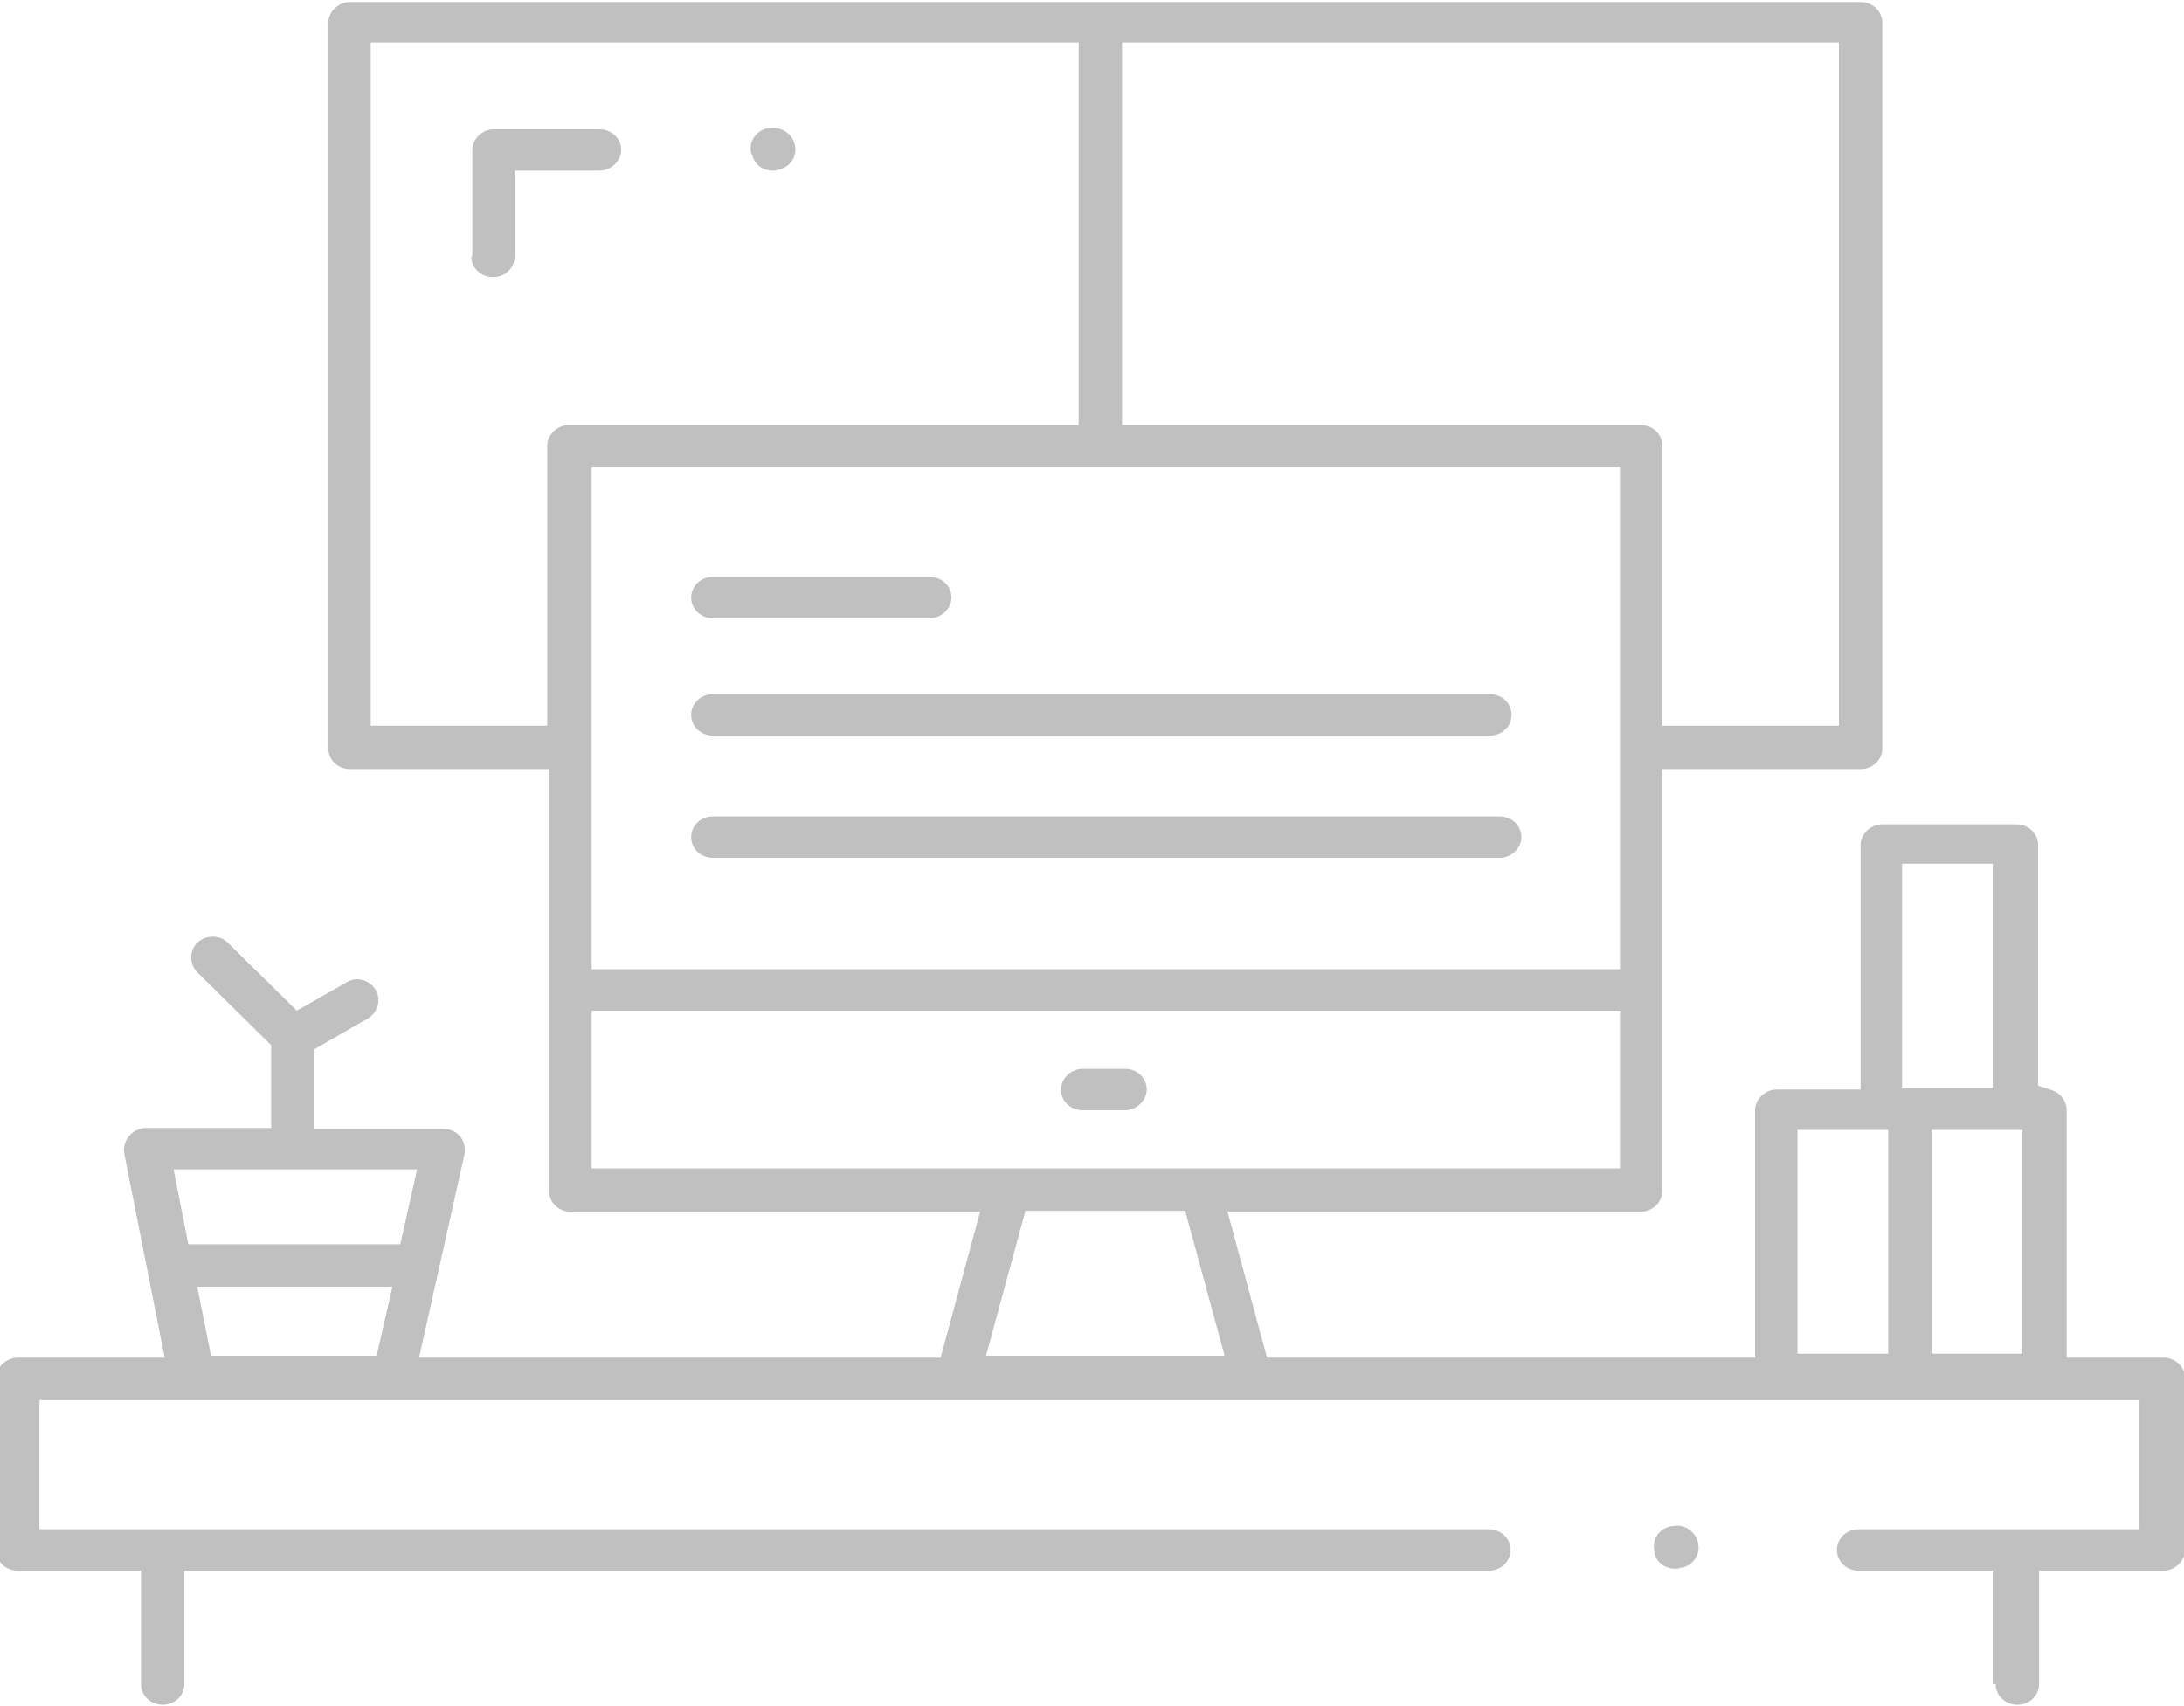
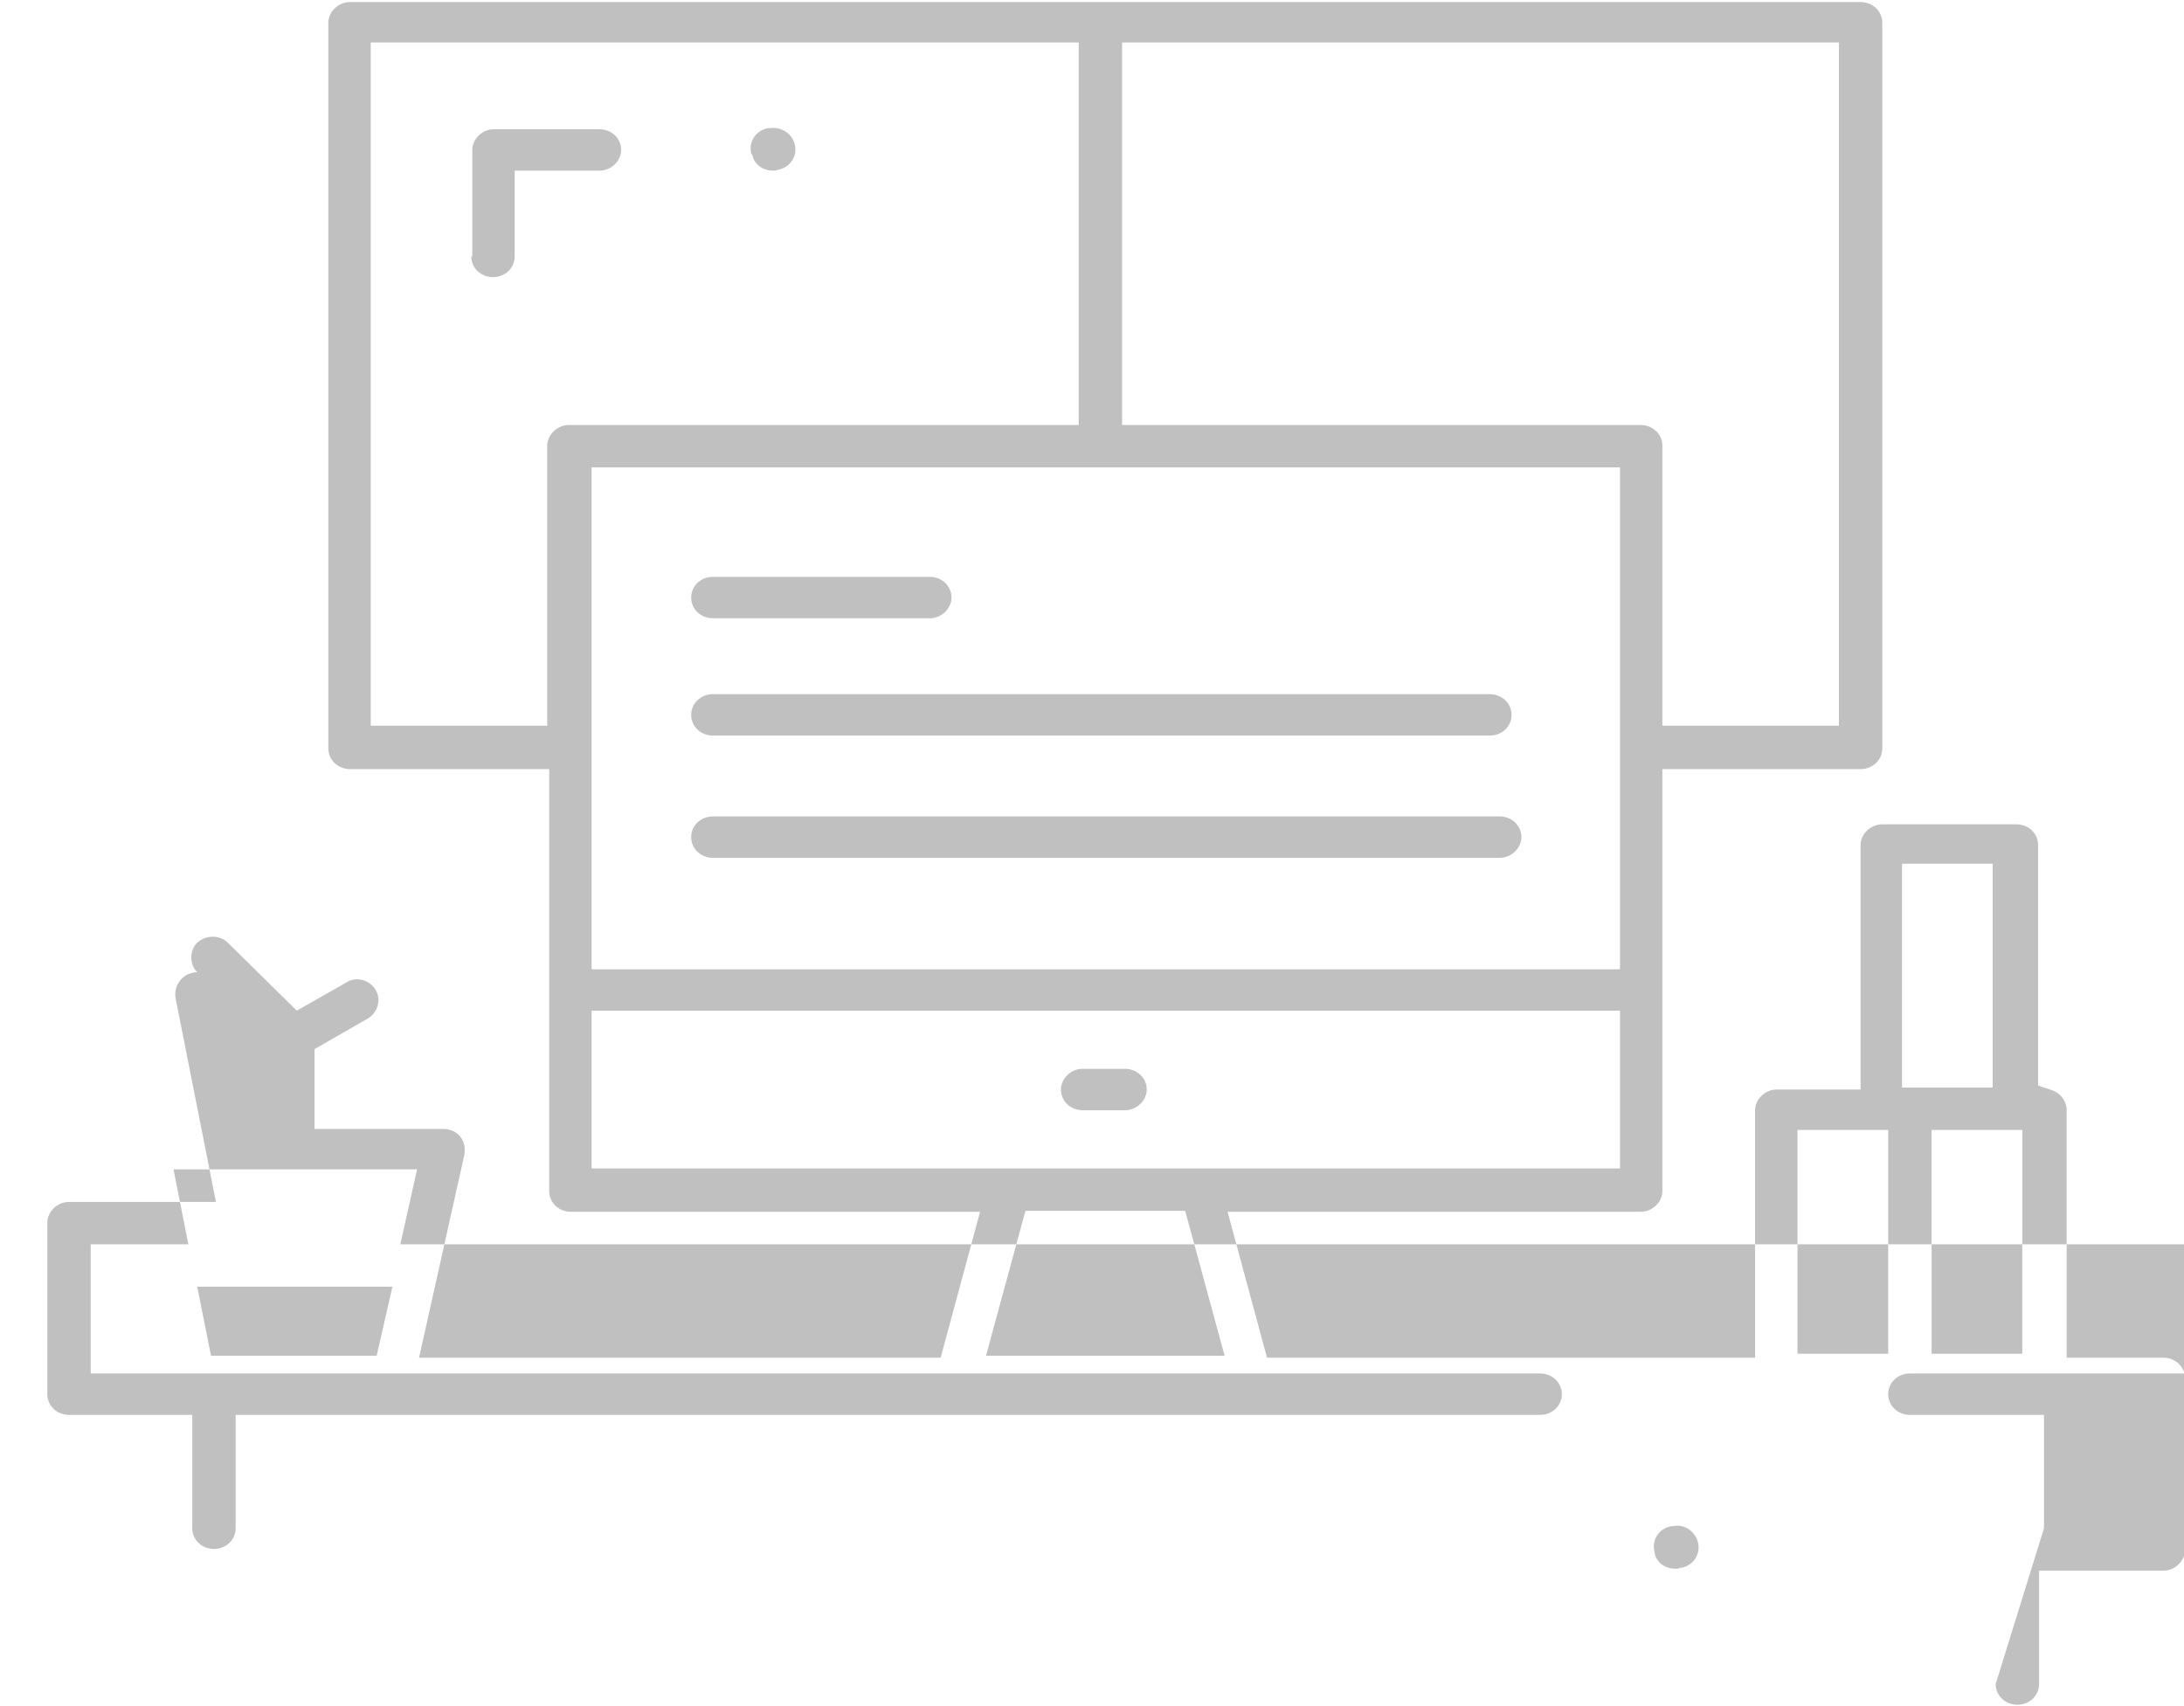
<svg xmlns="http://www.w3.org/2000/svg" xml:space="preserve" width="0.233in" height="0.182in" version="1.1" style="shape-rendering:geometricPrecision; text-rendering:geometricPrecision; image-rendering:optimizeQuality; fill-rule:evenodd; clip-rule:evenodd" viewBox="0 0 22.15 17.28">
  <defs>
    <style type="text/css">
   
    .fil0 {fill:silver}
   
  </style>
  </defs>
  <g id="Layer_x0020_1">
-     <path class="fil0" d="M20.24 17.07c0,0.12 0.1,0.21 0.22,0.21 0.12,0 0.22,-0.09 0.22,-0.21l0 -1.15 1.26 0c0.12,0 0.22,-0.1 0.22,-0.21l0 -1.74c0,-0.12 -0.1,-0.21 -0.22,-0.21l-0.98 0 0 -2.51c0,-0.09 -0.06,-0.17 -0.14,-0.2l-0.15 -0.05 0 -2.44c0,-0.12 -0.1,-0.21 -0.22,-0.21l-1.36 0c-0.12,0 -0.22,0.1 -0.22,0.21l0 2.48 -0.85 0c-0.12,0 -0.22,0.1 -0.22,0.21l0 2.51 -4.95 0 -0.4 -1.48 4.19 0c0.12,0 0.22,-0.1 0.22,-0.21l0 -4.28 2.01 0c0.12,0 0.22,-0.09 0.22,-0.21l0 -7.36c0,-0.12 -0.1,-0.21 -0.22,-0.21l-15.32 0c-0.12,0 -0.22,0.1 -0.22,0.21l0 7.36c0,0.12 0.1,0.21 0.22,0.21l2.02 0 0 4.28c0,0.12 0.1,0.21 0.22,0.21l4.15 0 -0.4 1.48 -5.29 0 0.46 -2.06c0.01,-0.06 -0,-0.13 -0.04,-0.18 -0.04,-0.05 -0.1,-0.08 -0.17,-0.08l-1.31 0 0 -0.81 0.54 -0.31c0.1,-0.06 0.14,-0.19 0.08,-0.29 -0.06,-0.1 -0.19,-0.14 -0.29,-0.08l-0.51 0.29 -0.7 -0.69c-0.08,-0.08 -0.22,-0.08 -0.31,0 -0.08,0.08 -0.08,0.22 0,0.3l0.75 0.74 0 0.84 -1.27 0c-0.06,0 -0.13,0.03 -0.17,0.08 -0.04,0.05 -0.06,0.11 -0.05,0.18l0.41 2.07 -1.49 0c-0.12,0 -0.22,0.1 -0.22,0.21l0 1.74c0,0.12 0.1,0.21 0.22,0.21l1.25 0 0 1.15c0,0.12 0.1,0.21 0.22,0.21 0.12,0 0.22,-0.09 0.22,-0.21l0 -1.15 13.23 0c0.12,0 0.22,-0.09 0.22,-0.21 0,-0.12 -0.1,-0.21 -0.22,-0.21l-14.7 0 0 -1.31 21.29 0 0 1.31 -2.84 0c-0.12,0 -0.22,0.09 -0.22,0.21 0,0.12 0.1,0.21 0.22,0.21l1.36 0 0 1.15zm-10.24 -3.33l0.4 -1.47 1.62 0 0.4 1.47 -2.41 0zm-7.86 0l-0.14 -0.7 1.98 0 -0.16 0.7 -1.68 0zm17.45 -0.02l0 -2.27 0.92 0 0 2.27 -0.92 0zm-1.36 0l0 -2.27 0.92 0 0 2.27 -0.92 0zm-16.32 -1.11l-0.15 -0.76 2.47 0 -0.17 0.76 -2.15 0zm4.09 -0.77l0 -1.6 10.43 0 0 1.6 -10.43 0zm13.29 -0.82l0 -2.27 0.92 0 0 2.27 -0.92 0zm-13.29 -1.2l0 -5.09 10.43 0 0 5.09 -10.43 0zm5.38 -5.52l0 -3.88 7.27 0 0 6.93 -1.79 0 0 -2.84c0,-0.12 -0.1,-0.21 -0.22,-0.21l-5.27 0zm-7.62 3.05l0 -6.93 7.18 0 0 3.88 -5.17 0c-0.12,0 -0.22,0.1 -0.22,0.21l0 2.84 -1.8 0zm7.22 3.9l0.43 0c0.12,0 0.22,-0.1 0.22,-0.21 0,-0.12 -0.1,-0.21 -0.22,-0.21l-0.43 0c-0.12,0 -0.22,0.1 -0.22,0.21 0,0.12 0.1,0.21 0.22,0.21zm-3.75 -2.56l7.98 0c0.12,0 0.22,-0.1 0.22,-0.21 0,-0.12 -0.1,-0.21 -0.22,-0.21l-7.98 0c-0.12,0 -0.22,0.09 -0.22,0.21 0,0.12 0.1,0.21 0.22,0.21zm0 -1.24l7.88 0c0.12,0 0.22,-0.09 0.22,-0.21 0,-0.12 -0.1,-0.21 -0.22,-0.21l-7.88 0c-0.12,0 -0.22,0.09 -0.22,0.21 0,0.12 0.1,0.21 0.22,0.21zm0 -1.19l2.2 0c0.12,0 0.22,-0.1 0.22,-0.21 0,-0.12 -0.1,-0.21 -0.22,-0.21l-2.2 0c-0.12,0 -0.22,0.09 -0.22,0.21 0,0.12 0.1,0.21 0.22,0.21zm-2.45 -3.67c0,0.12 0.1,0.21 0.22,0.21 0.12,0 0.22,-0.09 0.22,-0.21l0 -0.87 0.86 0c0.12,0 0.22,-0.1 0.22,-0.21 0,-0.12 -0.1,-0.21 -0.22,-0.21l-1.07 0c-0.12,0 -0.22,0.1 -0.22,0.21l0 1.08zm2.85 -1.03c0.02,0.1 0.11,0.16 0.21,0.16 0.02,0 0.03,-0 0.05,-0.01l0.01 -0c0.12,-0.03 0.19,-0.14 0.16,-0.26 -0.03,-0.11 -0.14,-0.18 -0.26,-0.16l-0.02 0c-0.12,0.03 -0.19,0.14 -0.16,0.26zm9.15 14.18c0.02,0.1 0.11,0.16 0.21,0.16 0.02,0 0.04,-0 0.05,-0.01l0.02 -0c0.12,-0.03 0.19,-0.14 0.16,-0.26 -0.03,-0.11 -0.14,-0.19 -0.26,-0.16l-0.02 0c-0.12,0.03 -0.19,0.14 -0.16,0.26z" />
+     <path class="fil0" d="M20.24 17.07c0,0.12 0.1,0.21 0.22,0.21 0.12,0 0.22,-0.09 0.22,-0.21l0 -1.15 1.26 0c0.12,0 0.22,-0.1 0.22,-0.21l0 -1.74c0,-0.12 -0.1,-0.21 -0.22,-0.21l-0.98 0 0 -2.51c0,-0.09 -0.06,-0.17 -0.14,-0.2l-0.15 -0.05 0 -2.44c0,-0.12 -0.1,-0.21 -0.22,-0.21l-1.36 0c-0.12,0 -0.22,0.1 -0.22,0.21l0 2.48 -0.85 0c-0.12,0 -0.22,0.1 -0.22,0.21l0 2.51 -4.95 0 -0.4 -1.48 4.19 0c0.12,0 0.22,-0.1 0.22,-0.21l0 -4.28 2.01 0c0.12,0 0.22,-0.09 0.22,-0.21l0 -7.36c0,-0.12 -0.1,-0.21 -0.22,-0.21l-15.32 0c-0.12,0 -0.22,0.1 -0.22,0.21l0 7.36c0,0.12 0.1,0.21 0.22,0.21l2.02 0 0 4.28c0,0.12 0.1,0.21 0.22,0.21l4.15 0 -0.4 1.48 -5.29 0 0.46 -2.06c0.01,-0.06 -0,-0.13 -0.04,-0.18 -0.04,-0.05 -0.1,-0.08 -0.17,-0.08l-1.31 0 0 -0.81 0.54 -0.31c0.1,-0.06 0.14,-0.19 0.08,-0.29 -0.06,-0.1 -0.19,-0.14 -0.29,-0.08l-0.51 0.29 -0.7 -0.69c-0.08,-0.08 -0.22,-0.08 -0.31,0 -0.08,0.08 -0.08,0.22 0,0.3c-0.06,0 -0.13,0.03 -0.17,0.08 -0.04,0.05 -0.06,0.11 -0.05,0.18l0.41 2.07 -1.49 0c-0.12,0 -0.22,0.1 -0.22,0.21l0 1.74c0,0.12 0.1,0.21 0.22,0.21l1.25 0 0 1.15c0,0.12 0.1,0.21 0.22,0.21 0.12,0 0.22,-0.09 0.22,-0.21l0 -1.15 13.23 0c0.12,0 0.22,-0.09 0.22,-0.21 0,-0.12 -0.1,-0.21 -0.22,-0.21l-14.7 0 0 -1.31 21.29 0 0 1.31 -2.84 0c-0.12,0 -0.22,0.09 -0.22,0.21 0,0.12 0.1,0.21 0.22,0.21l1.36 0 0 1.15zm-10.24 -3.33l0.4 -1.47 1.62 0 0.4 1.47 -2.41 0zm-7.86 0l-0.14 -0.7 1.98 0 -0.16 0.7 -1.68 0zm17.45 -0.02l0 -2.27 0.92 0 0 2.27 -0.92 0zm-1.36 0l0 -2.27 0.92 0 0 2.27 -0.92 0zm-16.32 -1.11l-0.15 -0.76 2.47 0 -0.17 0.76 -2.15 0zm4.09 -0.77l0 -1.6 10.43 0 0 1.6 -10.43 0zm13.29 -0.82l0 -2.27 0.92 0 0 2.27 -0.92 0zm-13.29 -1.2l0 -5.09 10.43 0 0 5.09 -10.43 0zm5.38 -5.52l0 -3.88 7.27 0 0 6.93 -1.79 0 0 -2.84c0,-0.12 -0.1,-0.21 -0.22,-0.21l-5.27 0zm-7.62 3.05l0 -6.93 7.18 0 0 3.88 -5.17 0c-0.12,0 -0.22,0.1 -0.22,0.21l0 2.84 -1.8 0zm7.22 3.9l0.43 0c0.12,0 0.22,-0.1 0.22,-0.21 0,-0.12 -0.1,-0.21 -0.22,-0.21l-0.43 0c-0.12,0 -0.22,0.1 -0.22,0.21 0,0.12 0.1,0.21 0.22,0.21zm-3.75 -2.56l7.98 0c0.12,0 0.22,-0.1 0.22,-0.21 0,-0.12 -0.1,-0.21 -0.22,-0.21l-7.98 0c-0.12,0 -0.22,0.09 -0.22,0.21 0,0.12 0.1,0.21 0.22,0.21zm0 -1.24l7.88 0c0.12,0 0.22,-0.09 0.22,-0.21 0,-0.12 -0.1,-0.21 -0.22,-0.21l-7.88 0c-0.12,0 -0.22,0.09 -0.22,0.21 0,0.12 0.1,0.21 0.22,0.21zm0 -1.19l2.2 0c0.12,0 0.22,-0.1 0.22,-0.21 0,-0.12 -0.1,-0.21 -0.22,-0.21l-2.2 0c-0.12,0 -0.22,0.09 -0.22,0.21 0,0.12 0.1,0.21 0.22,0.21zm-2.45 -3.67c0,0.12 0.1,0.21 0.22,0.21 0.12,0 0.22,-0.09 0.22,-0.21l0 -0.87 0.86 0c0.12,0 0.22,-0.1 0.22,-0.21 0,-0.12 -0.1,-0.21 -0.22,-0.21l-1.07 0c-0.12,0 -0.22,0.1 -0.22,0.21l0 1.08zm2.85 -1.03c0.02,0.1 0.11,0.16 0.21,0.16 0.02,0 0.03,-0 0.05,-0.01l0.01 -0c0.12,-0.03 0.19,-0.14 0.16,-0.26 -0.03,-0.11 -0.14,-0.18 -0.26,-0.16l-0.02 0c-0.12,0.03 -0.19,0.14 -0.16,0.26zm9.15 14.18c0.02,0.1 0.11,0.16 0.21,0.16 0.02,0 0.04,-0 0.05,-0.01l0.02 -0c0.12,-0.03 0.19,-0.14 0.16,-0.26 -0.03,-0.11 -0.14,-0.19 -0.26,-0.16l-0.02 0c-0.12,0.03 -0.19,0.14 -0.16,0.26z" />
  </g>
</svg>